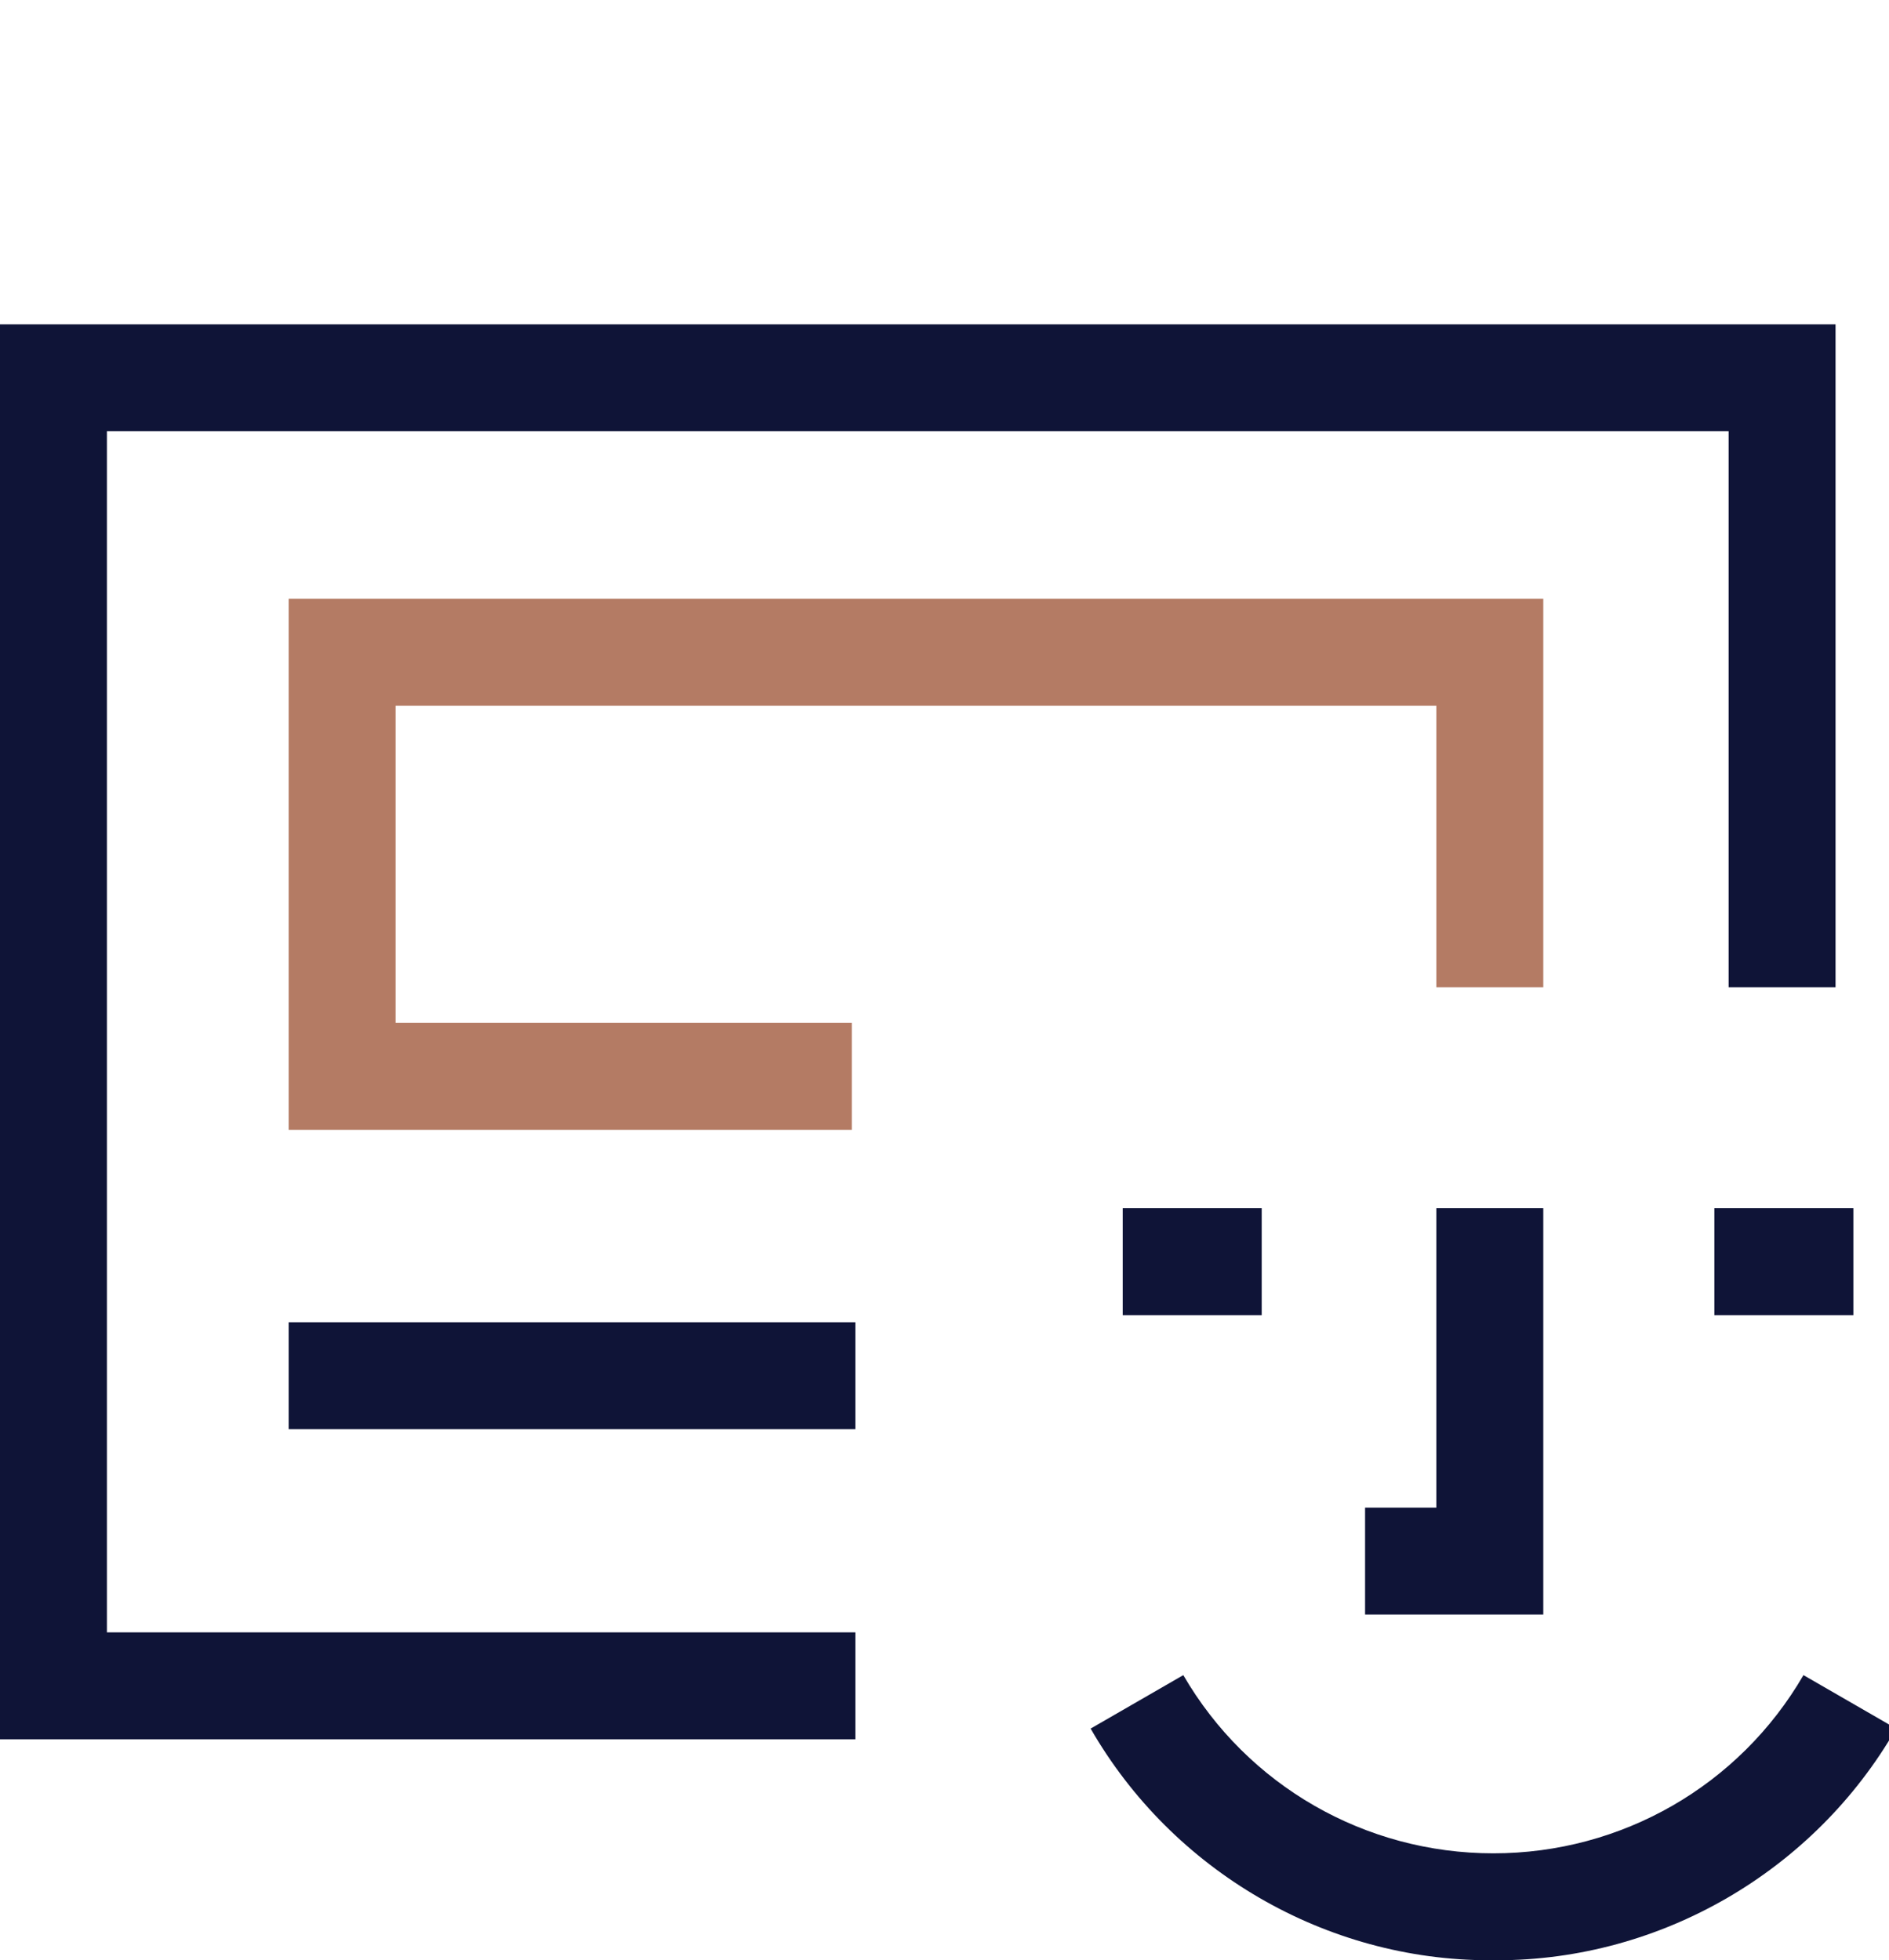
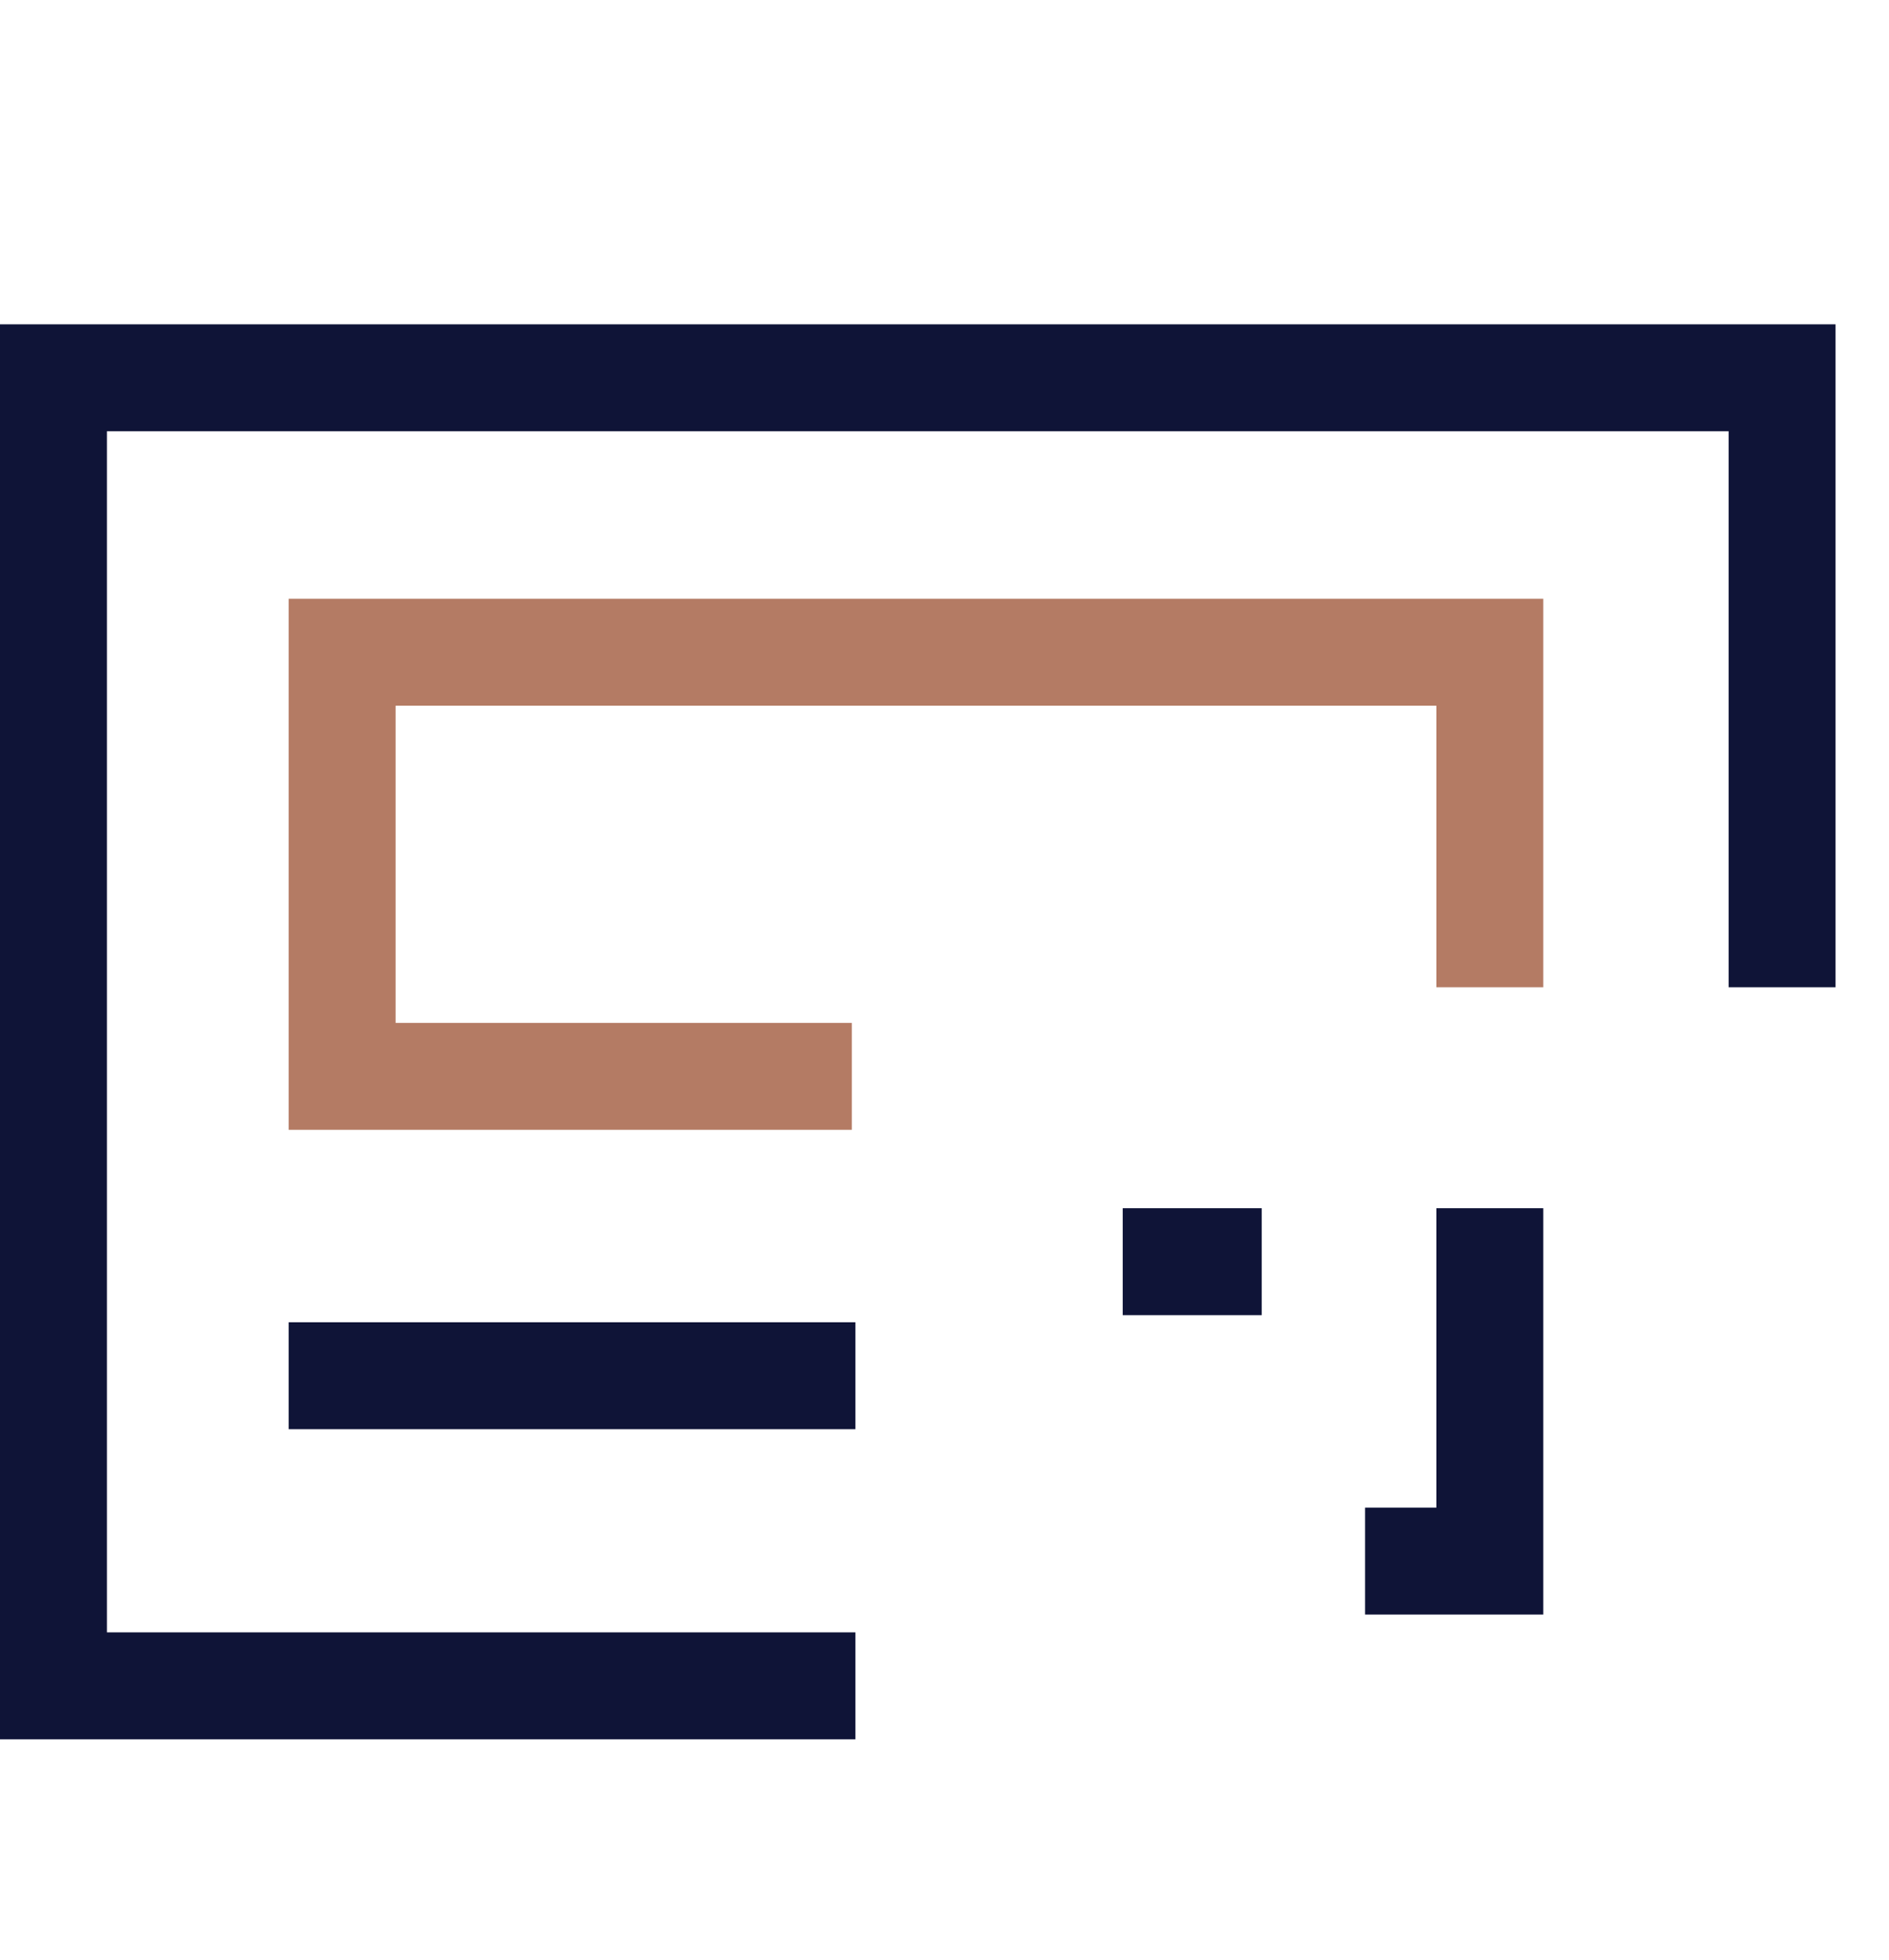
<svg xmlns="http://www.w3.org/2000/svg" id="Layer_2" data-name="Layer 2" version="1.1" viewBox="0 0 53 55">
  <defs>
    <style>
      .cls-1 {
        fill: #0f1437;
      }

      .cls-1, .cls-2 {
        stroke-width: 0px;
      }

      .cls-2 {
        fill: #b47b64;
      }
    </style>
  </defs>
  <g id="Layer_1-2" data-name="Layer 1-2">
    <polygon class="cls-1" points="24 48.8 0 48.8 0 9.1 51.5 9.1 51.5 27.7 48.5 27.7 48.5 12.1 3 12.1 3 45.8 24 45.8 24 48.8" />
    <polygon class="cls-2" points="23.9 31.7 8.1 31.7 8.1 16.8 43.3 16.8 43.3 27.7 40.3 27.7 40.3 19.8 11.1 19.8 11.1 28.7 23.9 28.7 23.9 31.7" />
    <rect class="cls-1" x="8.1" y="37.1" width="15.9" height="3" />
    <rect class="cls-1" x="31.5" y="33.9" width="3.9" height="3" />
    <polygon class="cls-1" points="43.3 45.3 38.3 45.3 38.3 42.3 40.3 42.3 40.3 33.9 43.3 33.9 43.3 45.3" />
-     <rect class="cls-1" x="48.1" y="33.9" width="3.9" height="3" />
-     <path class="cls-1" d="M41.8,55c-4.6,0-8.9-2.5-11.2-6.5l2.6-1.5c1.8,3.1,5.1,5,8.7,5s6.9-1.9,8.7-5l2.6,1.5c-2.3,4-6.6,6.5-11.2,6.5h0Z" />
  </g>
</svg>